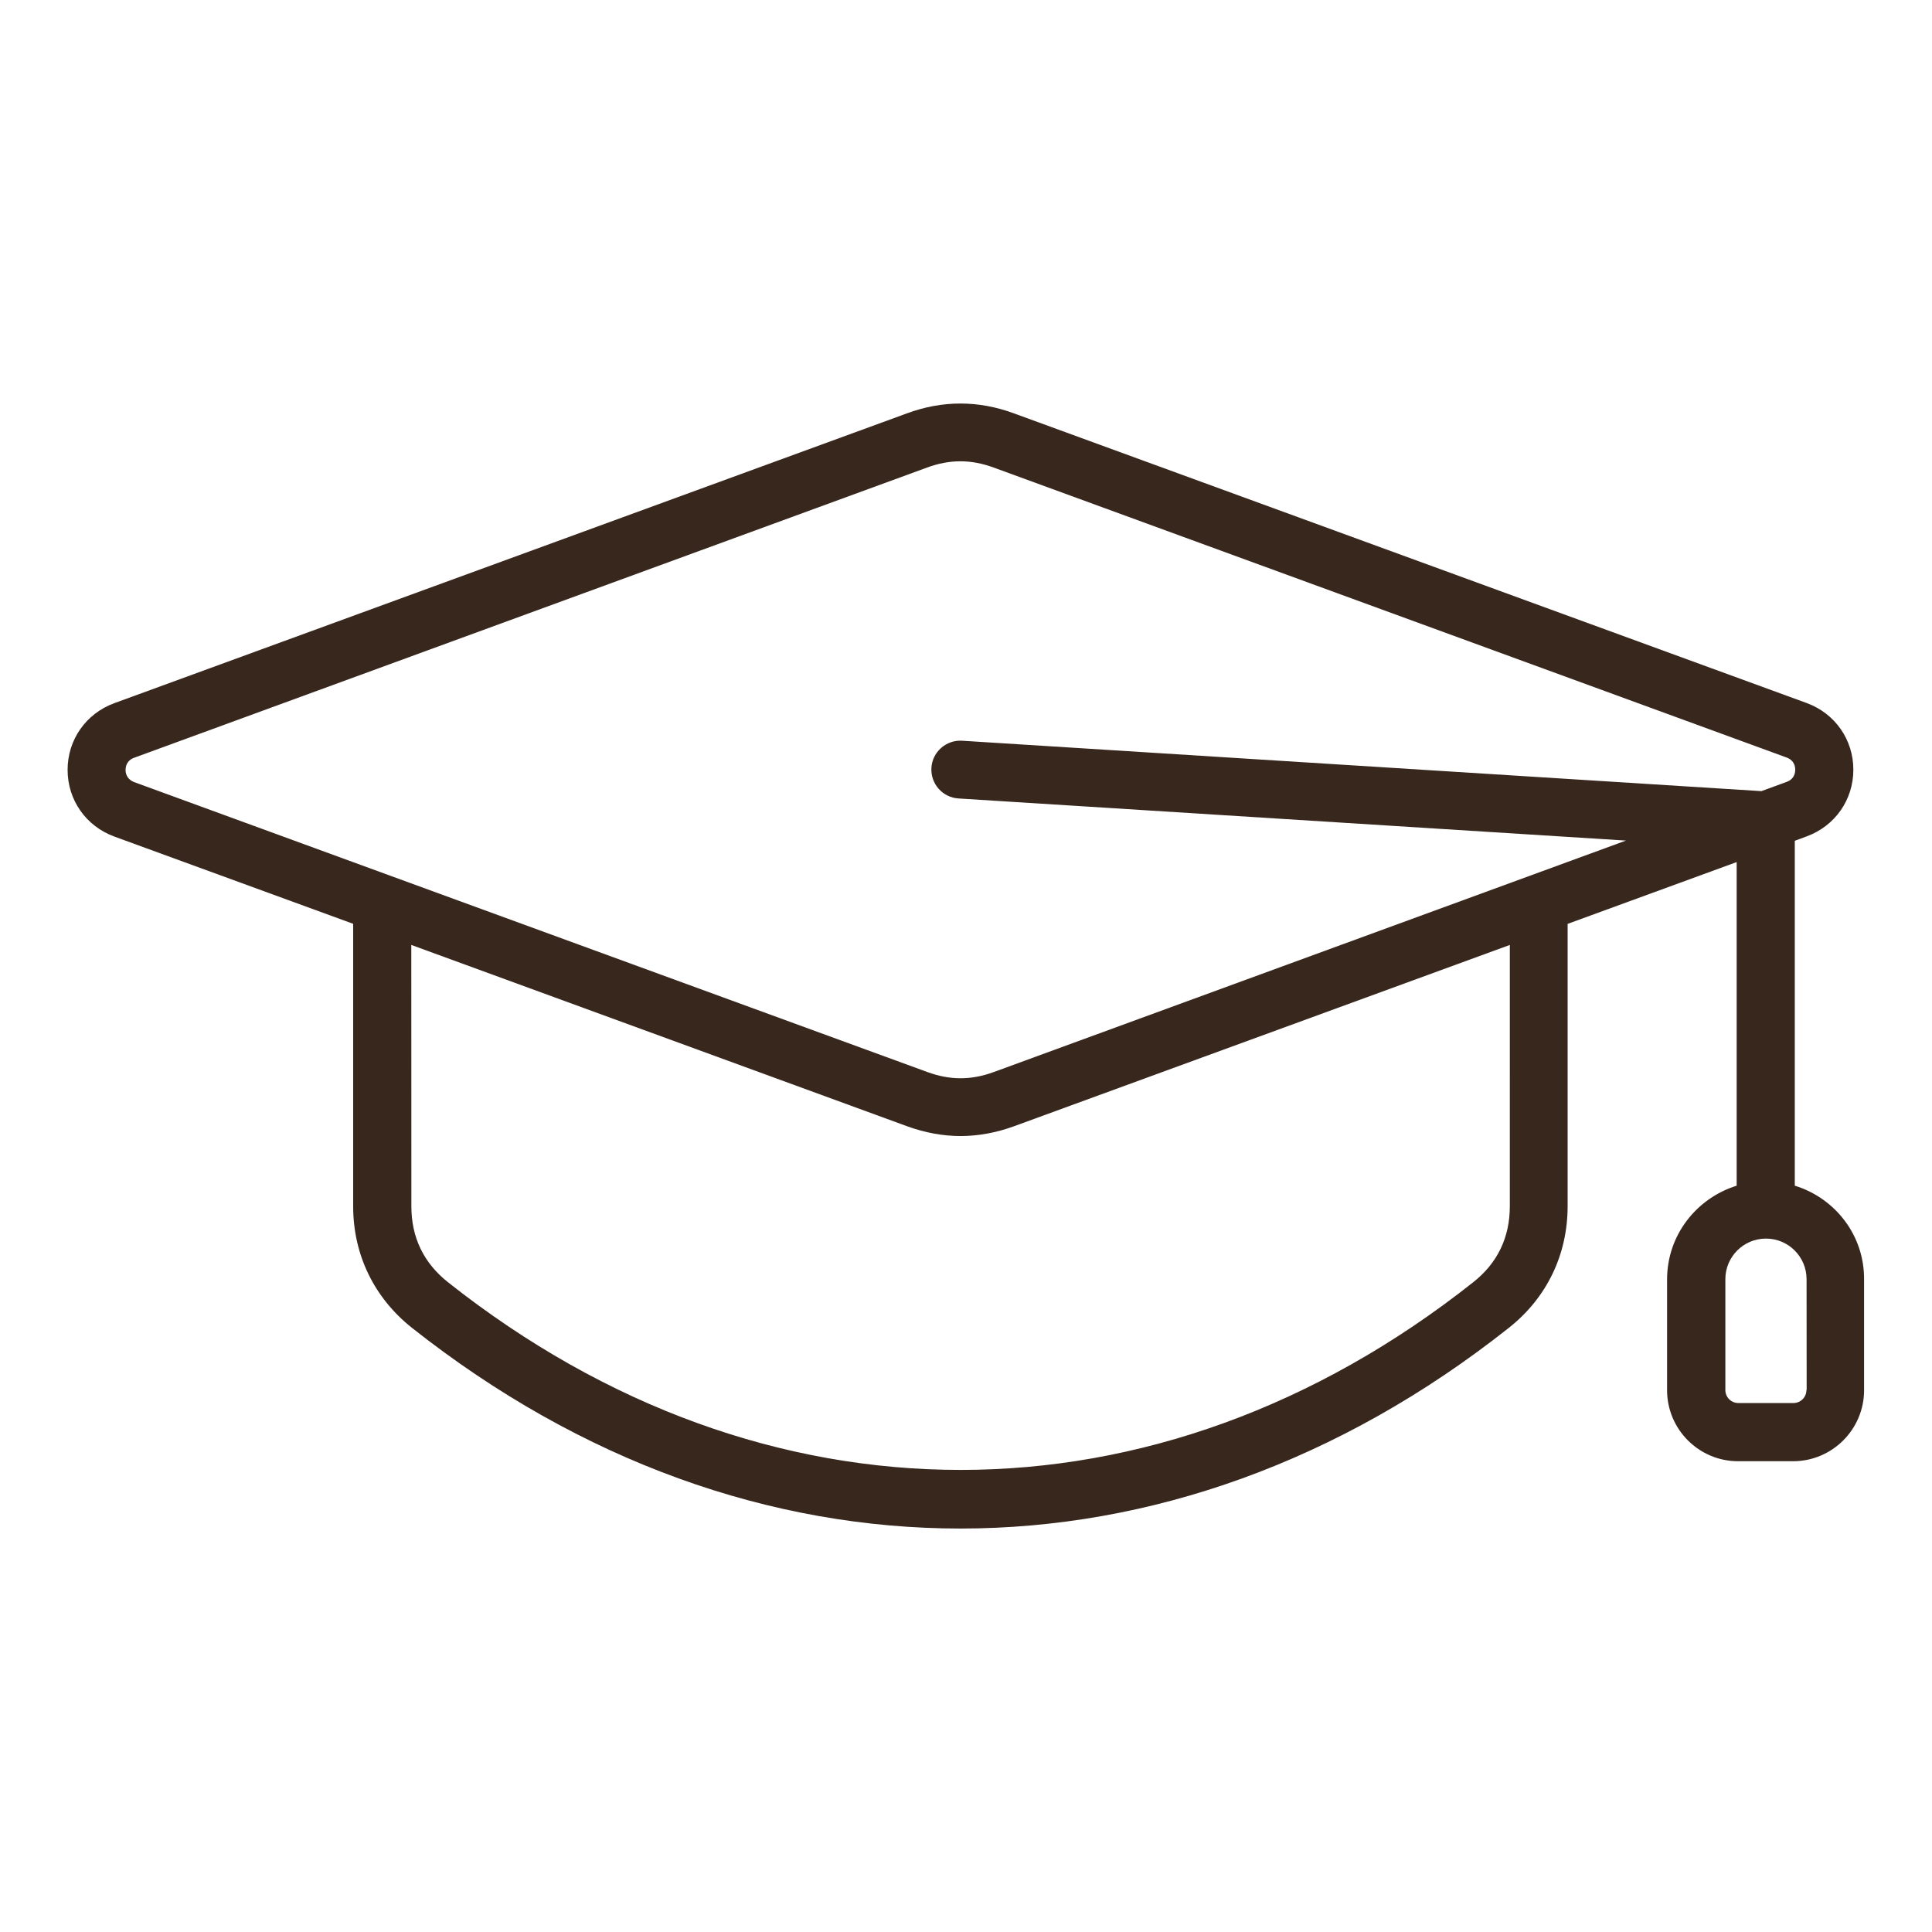
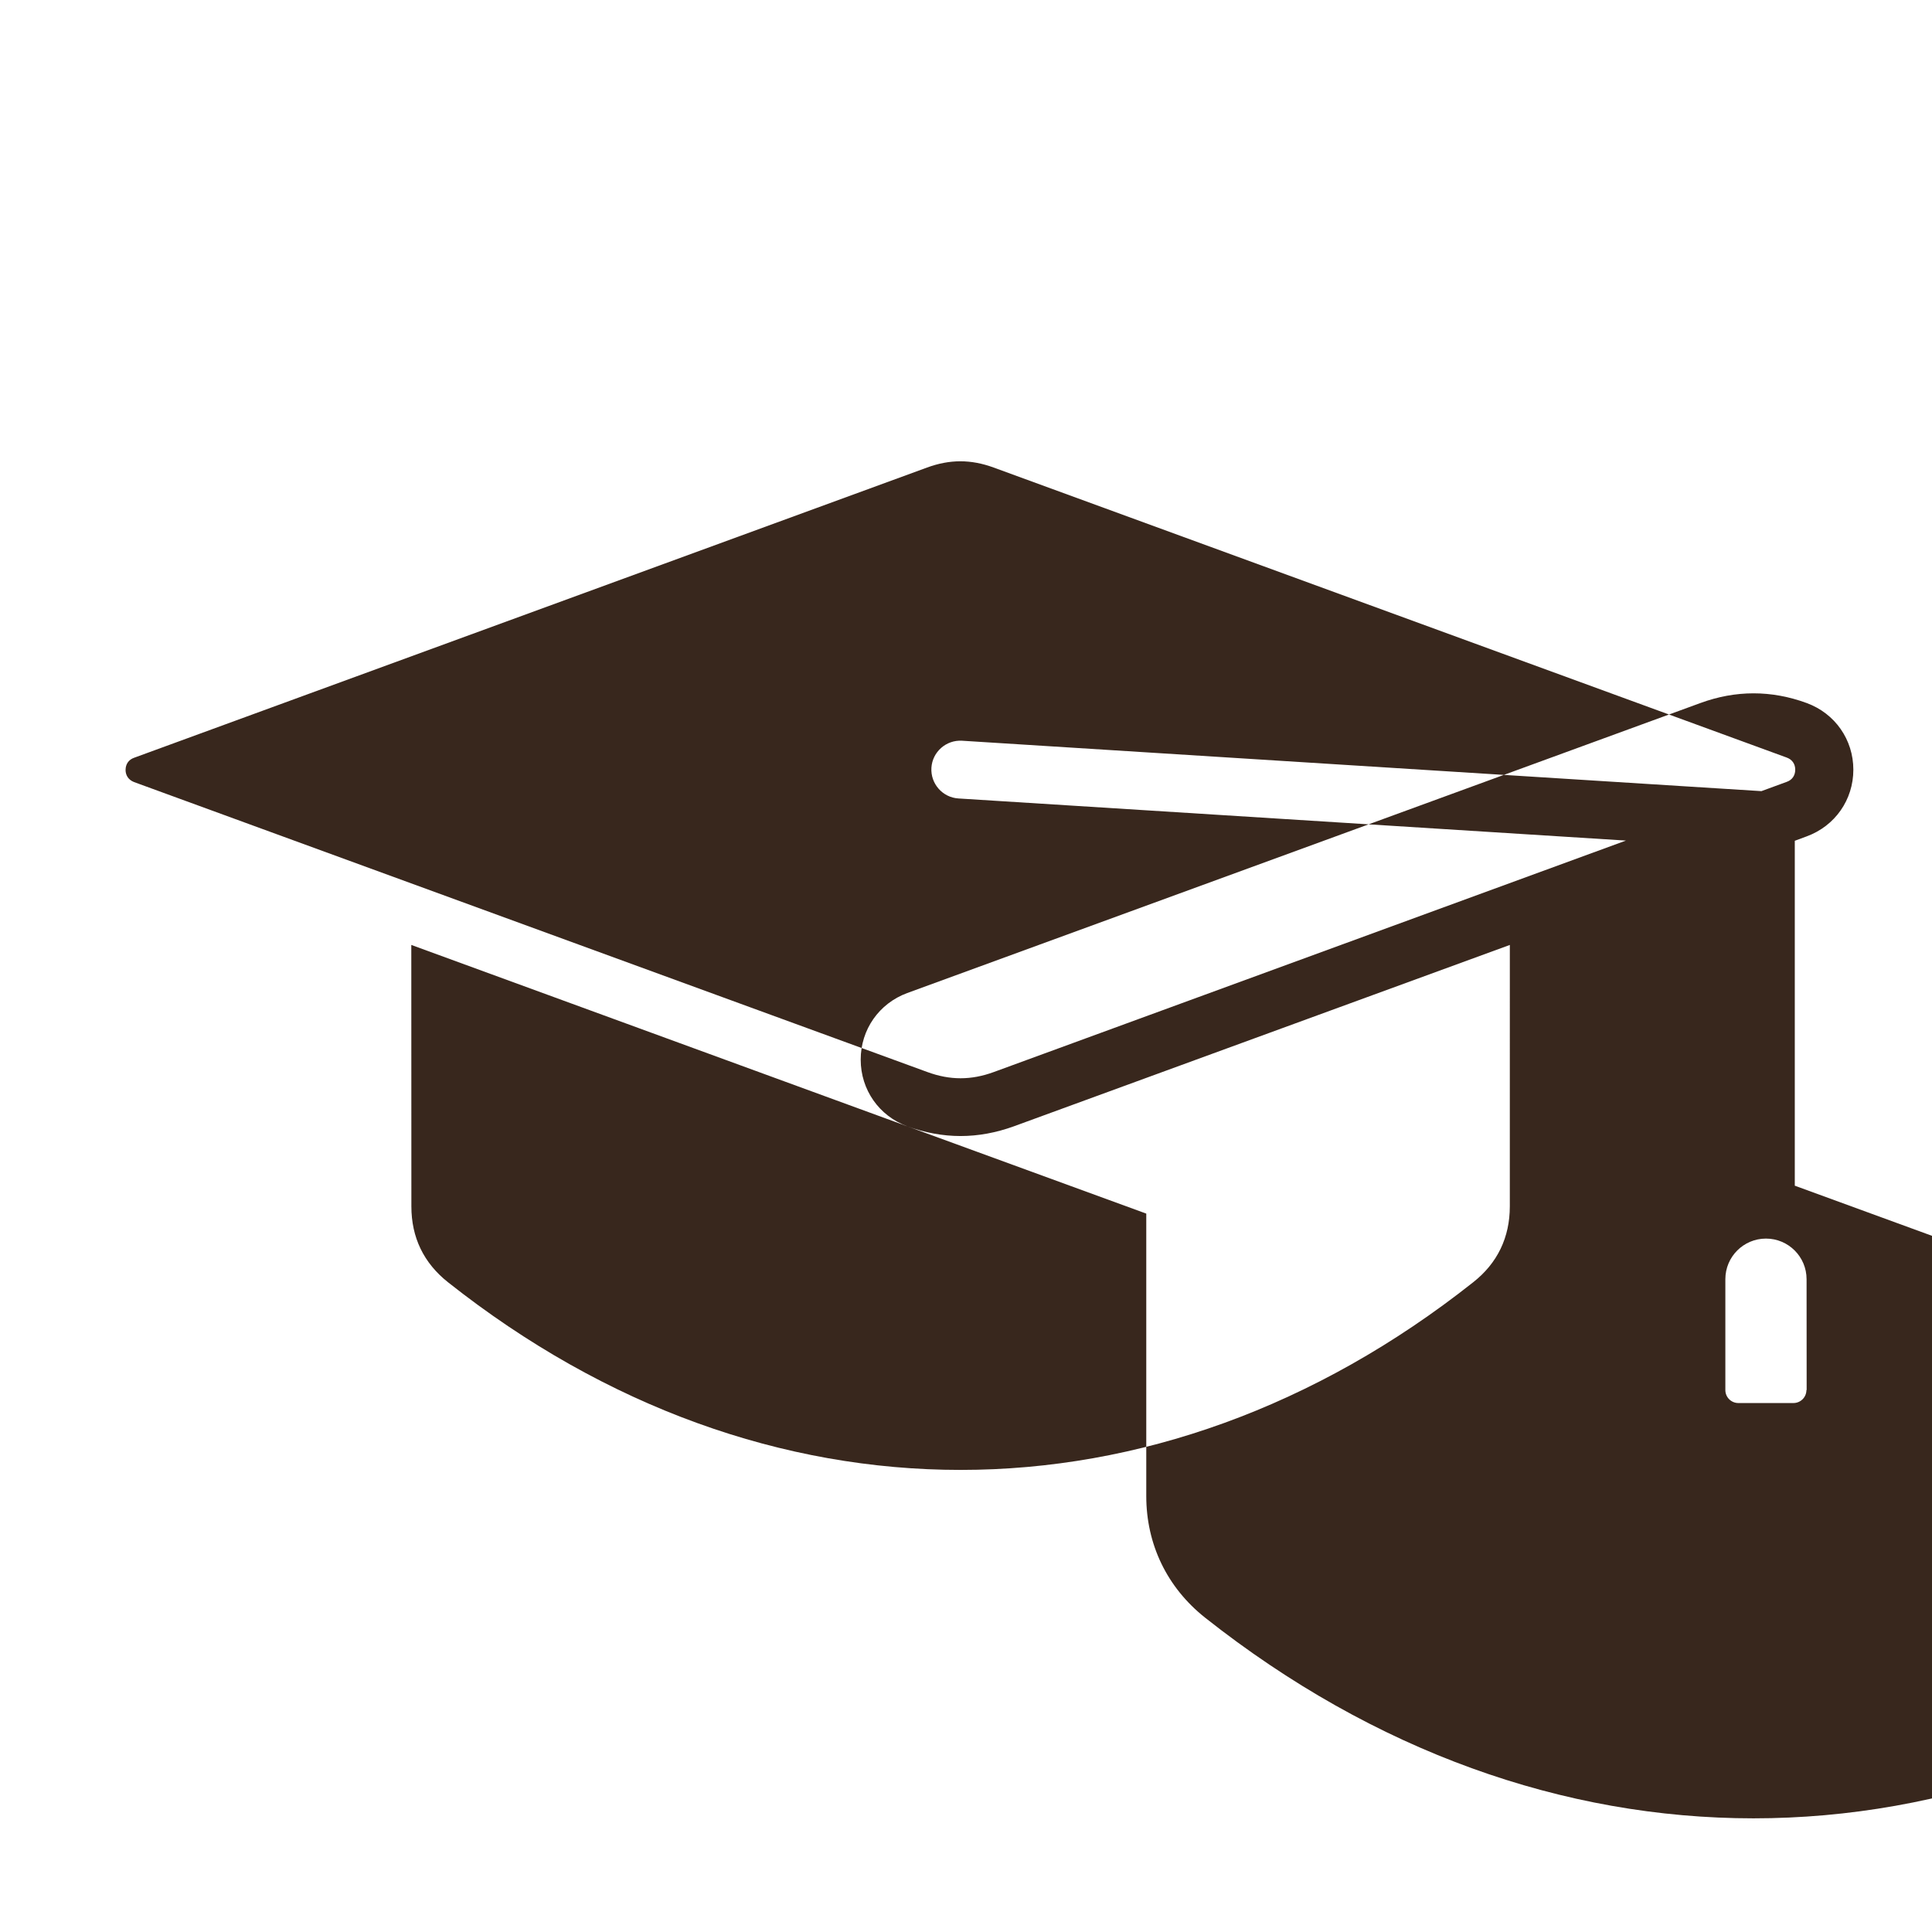
<svg xmlns="http://www.w3.org/2000/svg" viewBox="0 0 100 100" fill-rule="evenodd">
-   <path d="m92.898 61.371v-17.852l0.621-0.23c1.461-0.539 2.41-1.891 2.41-3.449s-0.949-2.91-2.41-3.449l-41.051-15c-1.828-0.672-3.68-0.672-5.512 0l-41.047 15.008c-1.461 0.539-2.41 1.891-2.41 3.449s0.949 2.91 2.41 3.449l12.371 4.519v14.621c0 2.5 1.078 4.731 3.039 6.289 8.762 6.93 18.578 10.391 28.391 10.391 9.809 0 19.641-3.461 28.391-10.391 1.961-1.551 3.039-3.789 3.039-6.289v-14.617l8.75-3.199v16.75c-2.078 0.648-3.602 2.559-3.602 4.852v5.738c0 2.019 1.648 3.672 3.672 3.672h2.852c2.019 0 3.672-1.648 3.672-3.672v-5.738c0.016-2.293-1.504-4.211-3.586-4.852zm-86.398-21.52c0-0.301 0.16-0.531 0.441-0.629l41.047-15.023c1.172-0.43 2.269-0.43 3.441 0l41.051 15.012c0.281 0.102 0.441 0.328 0.441 0.629 0 0.301-0.16 0.531-0.441 0.629l-1.309 0.48-41.371-2.609c-0.828-0.051-1.539 0.578-1.59 1.398-0.051 0.828 0.578 1.539 1.398 1.59l34.551 2.18-32.719 11.98c-1.172 0.43-2.269 0.43-3.441 0l-41.059-15.008c-0.281-0.109-0.441-0.34-0.441-0.629zm71.648 22.59c0 1.609-0.641 2.941-1.898 3.93-16.359 12.949-36.699 12.949-53.059 0-1.262-1-1.898-2.32-1.898-3.93l-0.004-13.531 25.68 9.391c0.91 0.328 1.828 0.5 2.75 0.5s1.84-0.172 2.75-0.5l25.68-9.391zm15.352 9.508c0 0.371-0.301 0.672-0.672 0.672h-2.852c-0.371 0-0.672-0.301-0.672-0.672v-5.738c0-1.16 0.941-2.102 2.102-2.102s2.102 0.941 2.102 2.102l0.004 5.738z" fill="#38271d" />
+   <path d="m92.898 61.371v-17.852l0.621-0.23c1.461-0.539 2.41-1.891 2.41-3.449s-0.949-2.91-2.41-3.449c-1.828-0.672-3.68-0.672-5.512 0l-41.047 15.008c-1.461 0.539-2.41 1.891-2.41 3.449s0.949 2.91 2.41 3.449l12.371 4.519v14.621c0 2.5 1.078 4.731 3.039 6.289 8.762 6.93 18.578 10.391 28.391 10.391 9.809 0 19.641-3.461 28.391-10.391 1.961-1.551 3.039-3.789 3.039-6.289v-14.617l8.75-3.199v16.75c-2.078 0.648-3.602 2.559-3.602 4.852v5.738c0 2.019 1.648 3.672 3.672 3.672h2.852c2.019 0 3.672-1.648 3.672-3.672v-5.738c0.016-2.293-1.504-4.211-3.586-4.852zm-86.398-21.52c0-0.301 0.16-0.531 0.441-0.629l41.047-15.023c1.172-0.43 2.269-0.43 3.441 0l41.051 15.012c0.281 0.102 0.441 0.328 0.441 0.629 0 0.301-0.16 0.531-0.441 0.629l-1.309 0.48-41.371-2.609c-0.828-0.051-1.539 0.578-1.59 1.398-0.051 0.828 0.578 1.539 1.398 1.59l34.551 2.18-32.719 11.98c-1.172 0.43-2.269 0.43-3.441 0l-41.059-15.008c-0.281-0.109-0.441-0.34-0.441-0.629zm71.648 22.59c0 1.609-0.641 2.941-1.898 3.93-16.359 12.949-36.699 12.949-53.059 0-1.262-1-1.898-2.32-1.898-3.93l-0.004-13.531 25.68 9.391c0.91 0.328 1.828 0.5 2.75 0.5s1.84-0.172 2.75-0.5l25.68-9.391zm15.352 9.508c0 0.371-0.301 0.672-0.672 0.672h-2.852c-0.371 0-0.672-0.301-0.672-0.672v-5.738c0-1.16 0.941-2.102 2.102-2.102s2.102 0.941 2.102 2.102l0.004 5.738z" fill="#38271d" />
</svg>